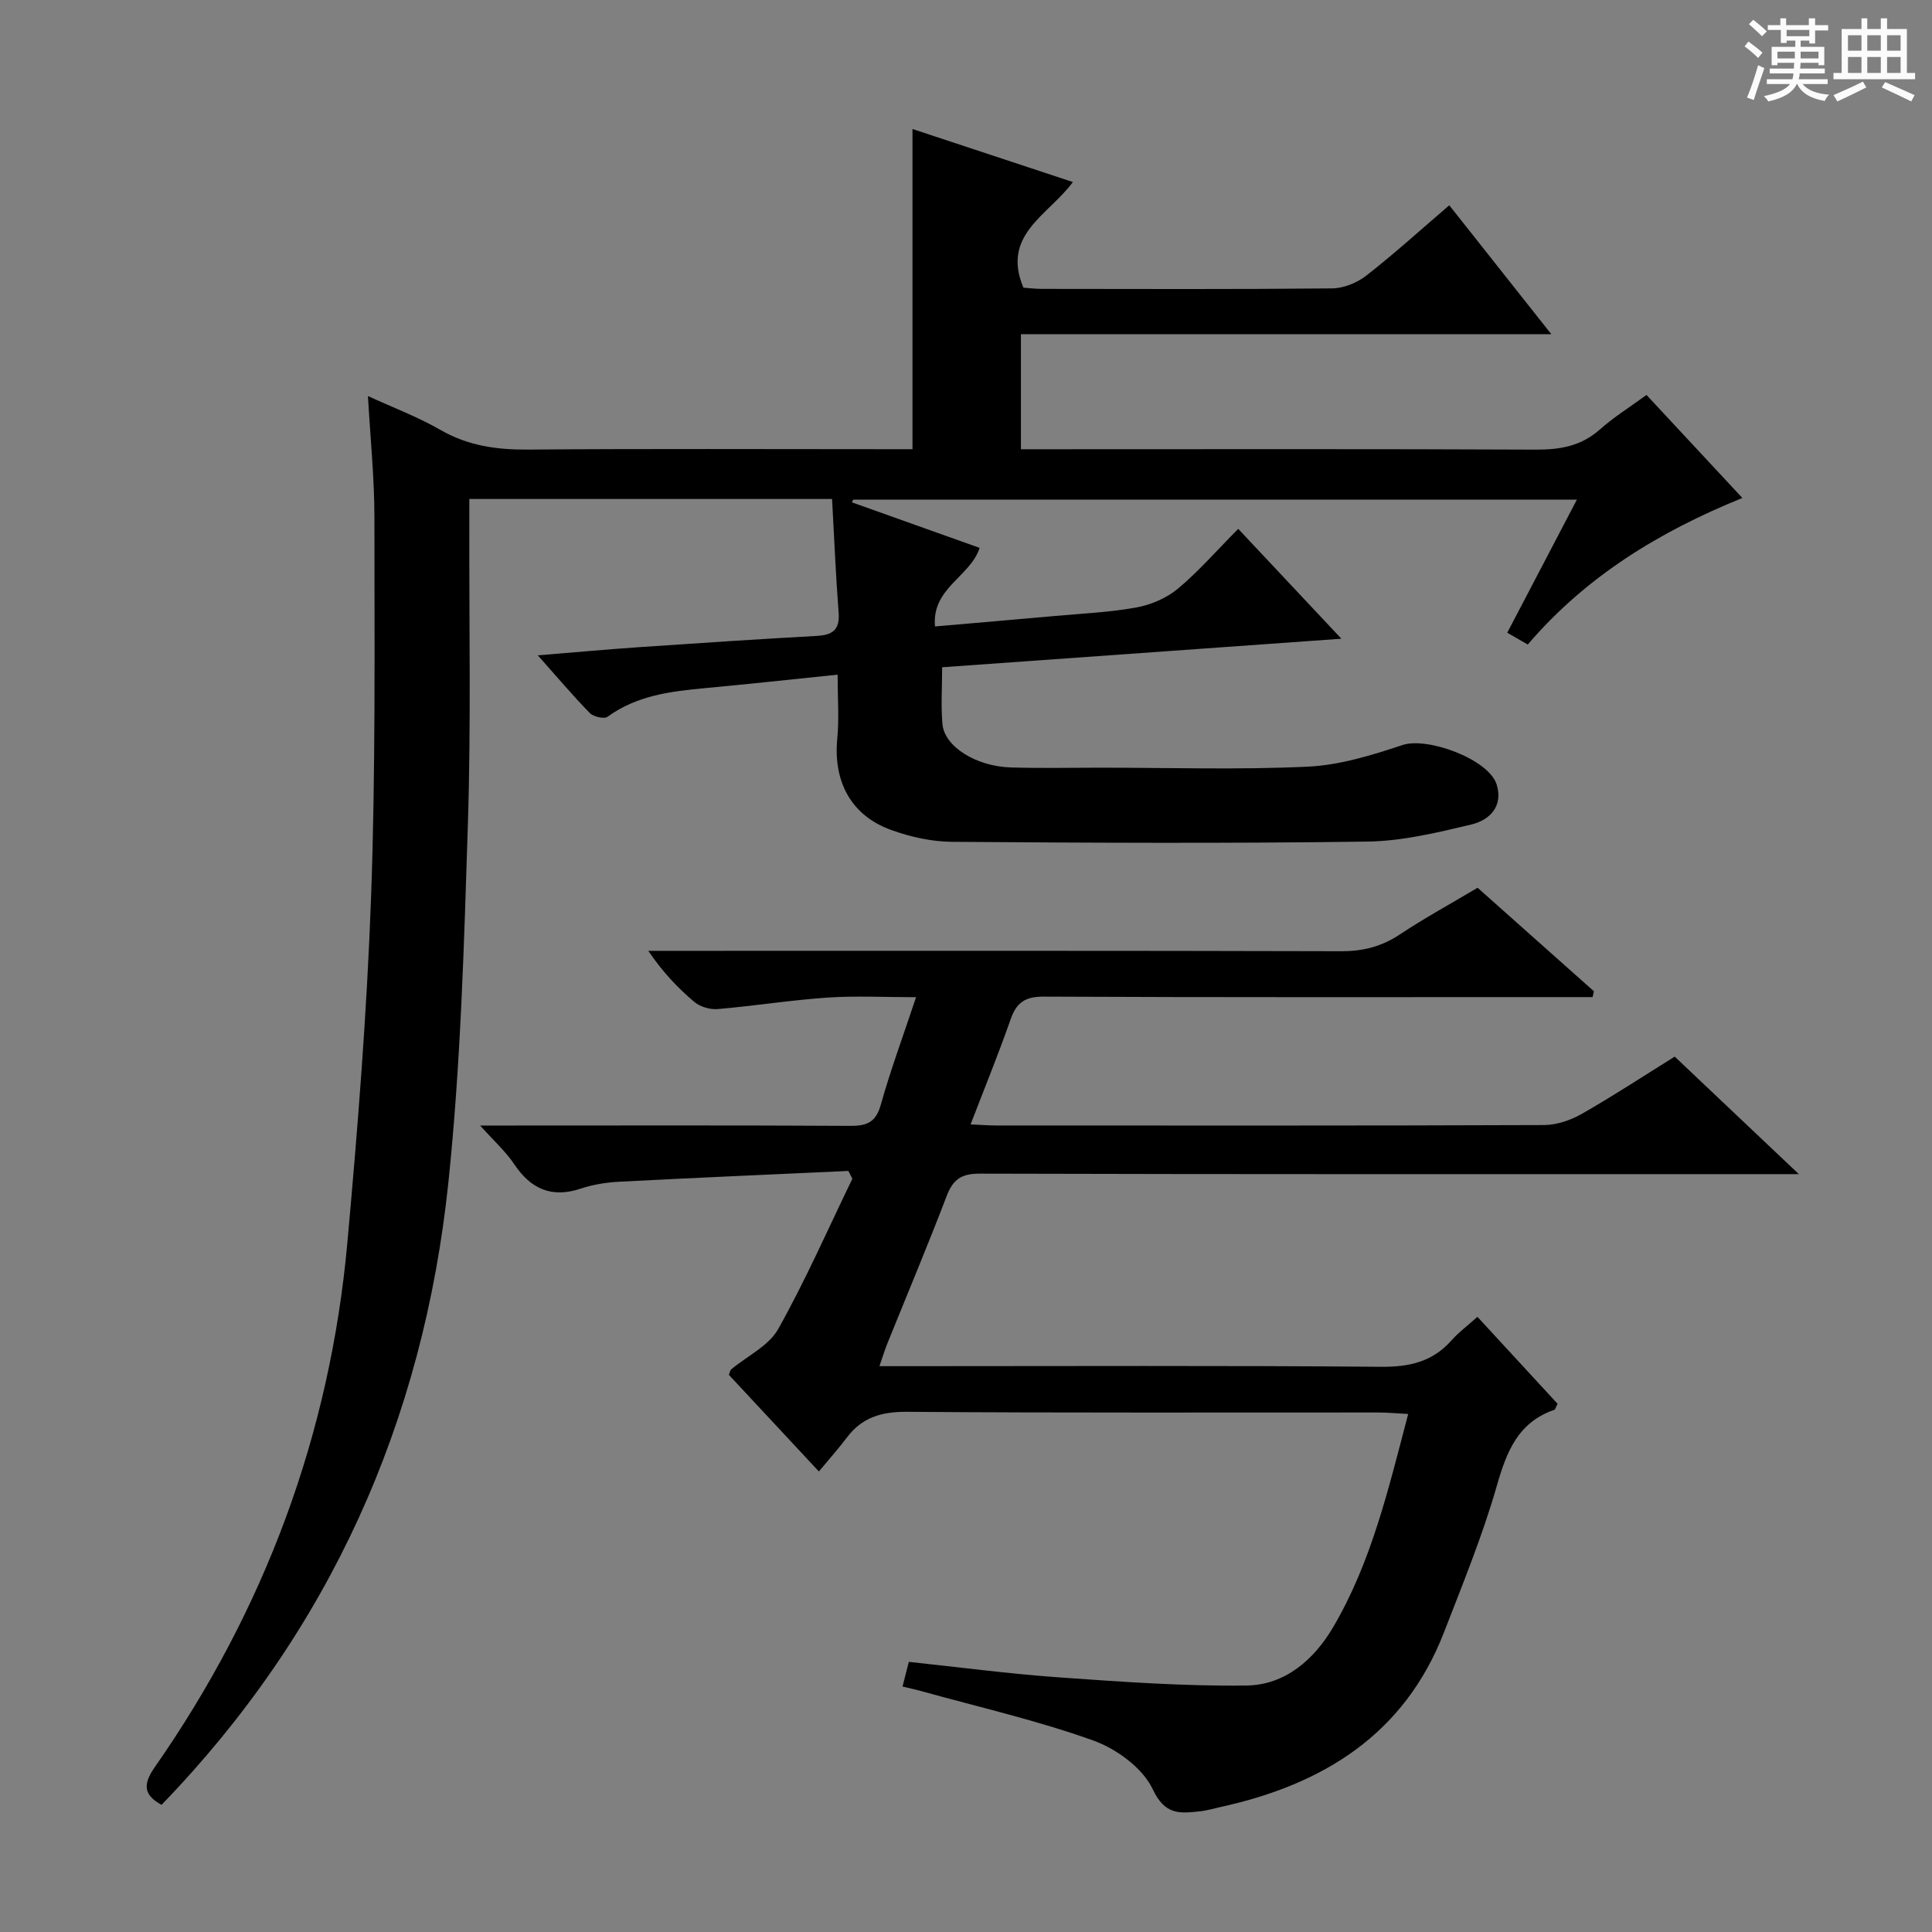
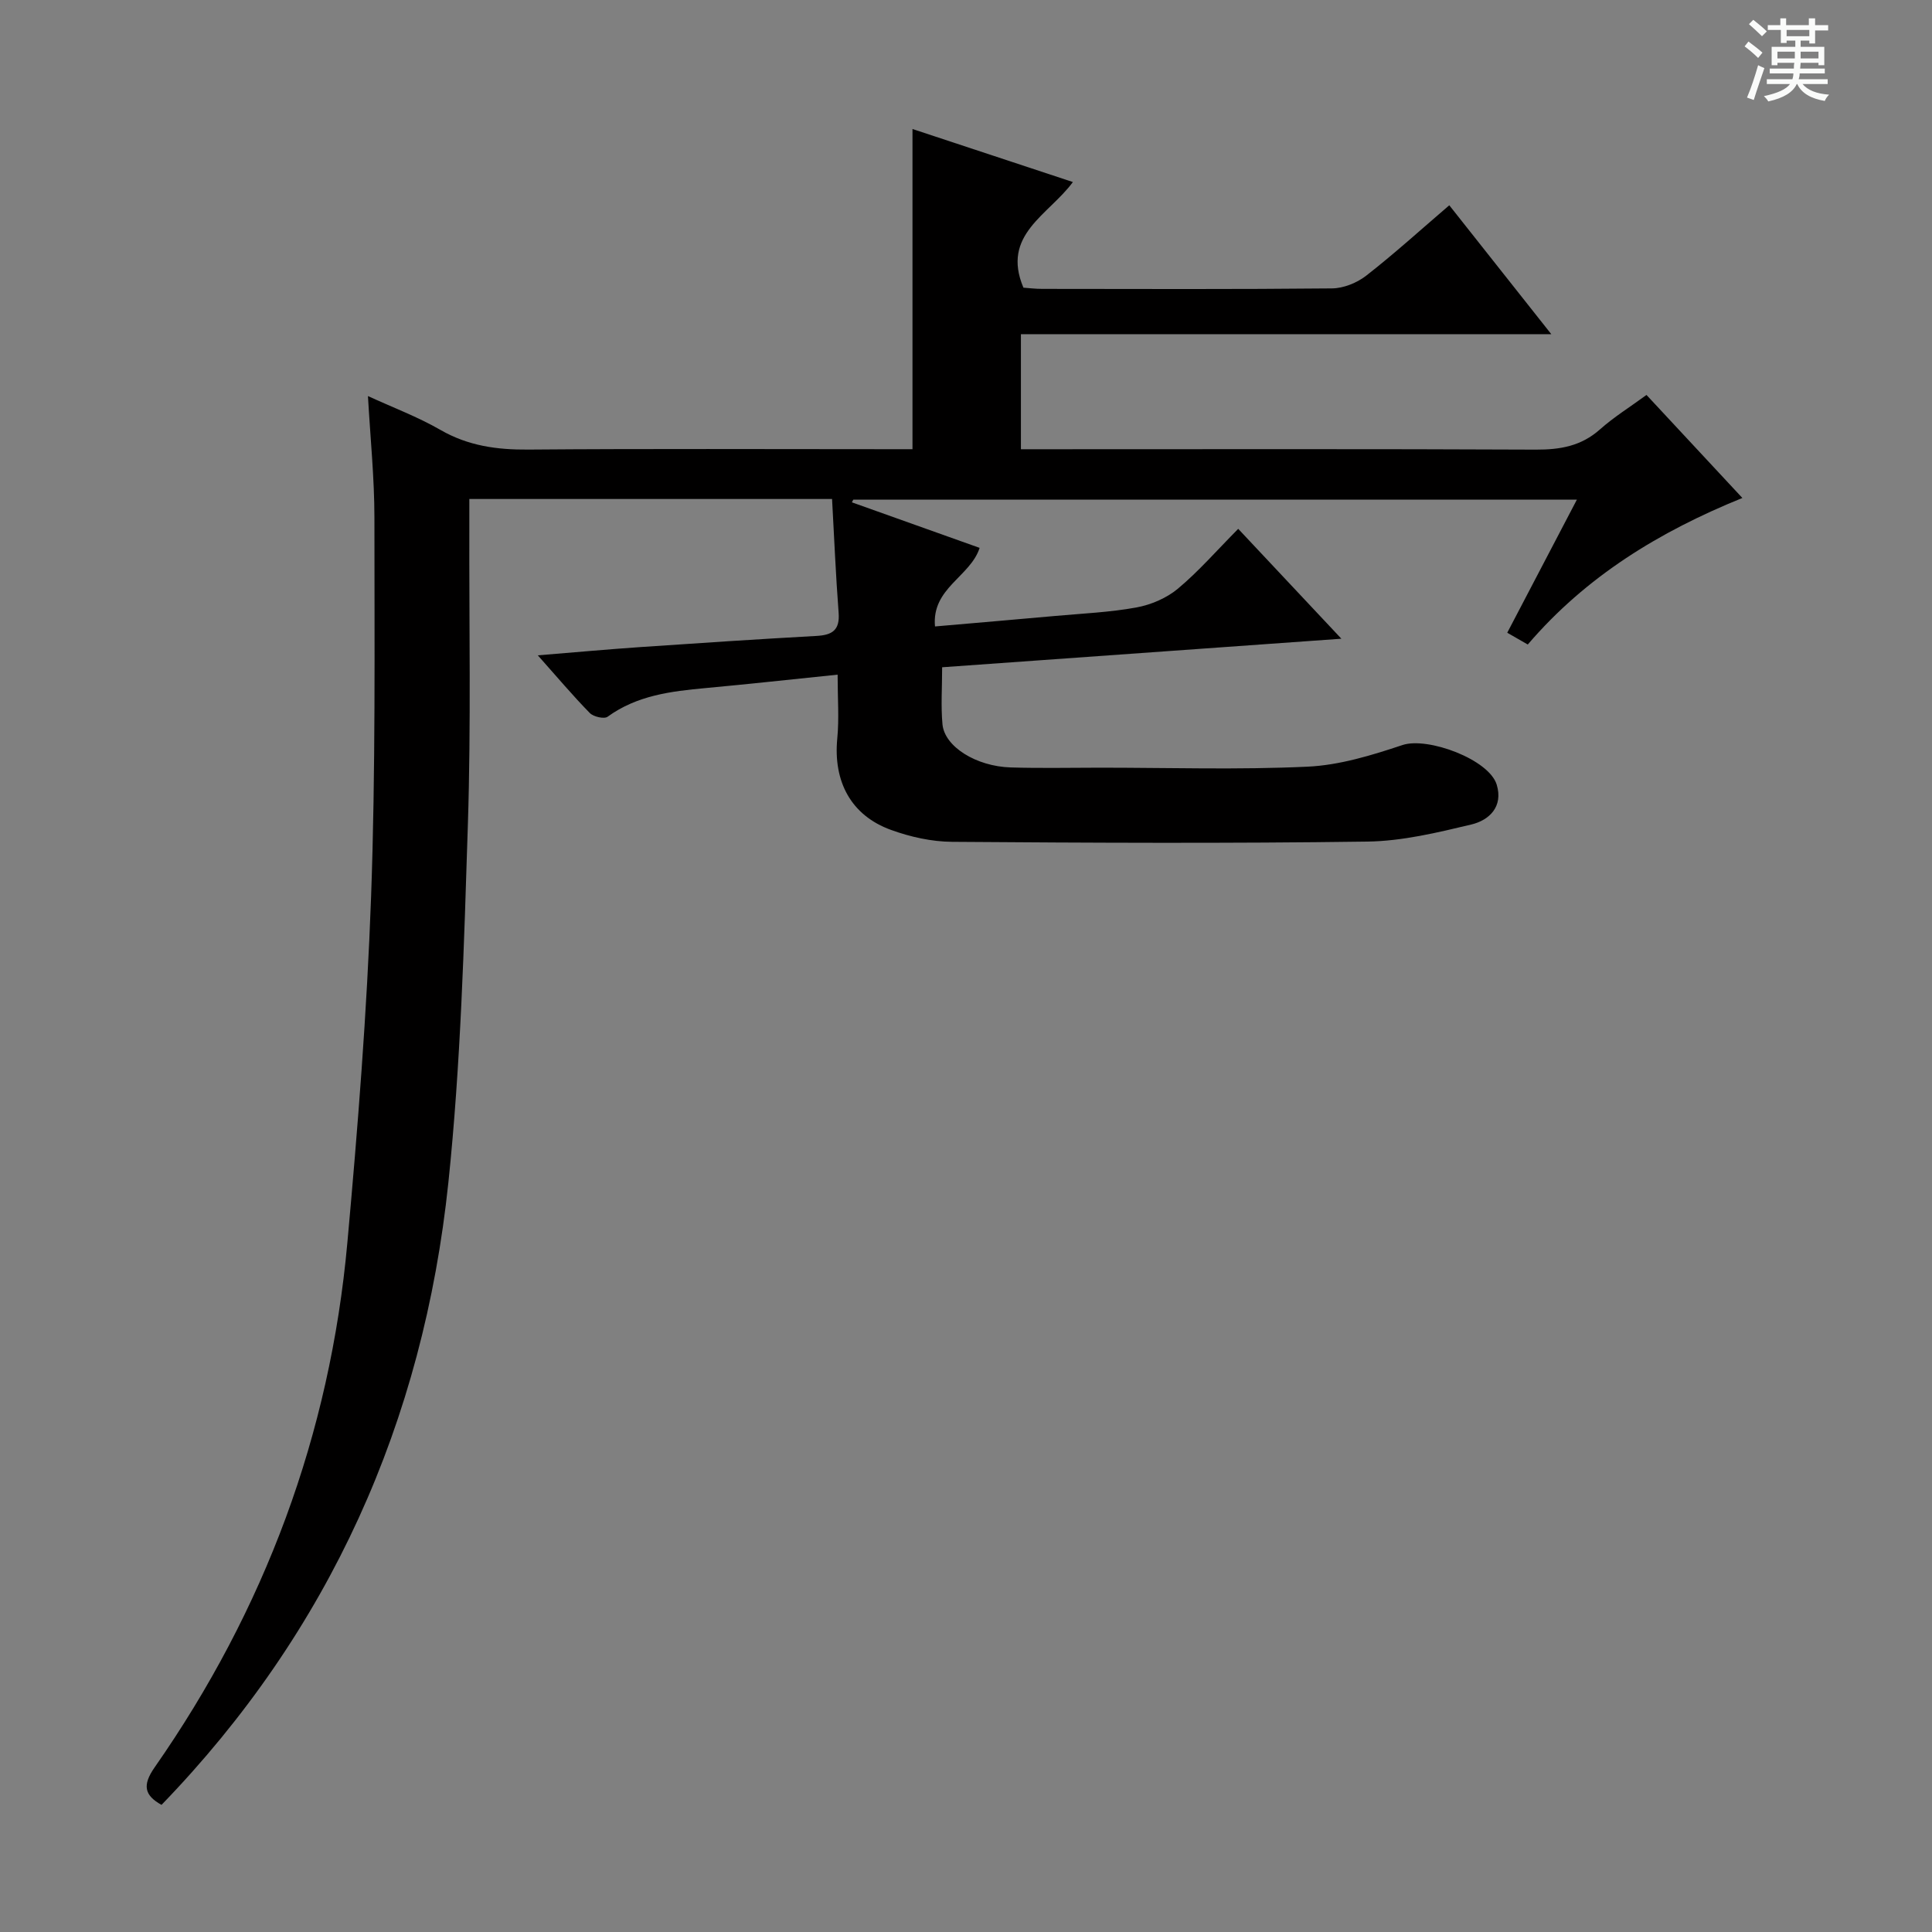
<svg xmlns="http://www.w3.org/2000/svg" enable-background="new 0 0 400 400" viewBox="0 0 400 400">
  <rect x="0" y="0" width="400" height="400" fill="#808080" stroke="none" />
  <path d="m361.2 9.6.8-1c.9.7 1.9 1.4 2.9 2.3l-.9 1.1c-1-1-2-1.8-2.8-2.4zm.5 10.6c.9-2.1 1.6-4.3 2.3-6.7.4.2.8.4 1.3.6-.7 2.1-1.5 4.3-2.2 6.6zm.4-15.2.9-.9c1 .8 2 1.6 2.8 2.4l-1 1c-.9-.9-1.8-1.7-2.7-2.5zm12.5-1.2h1.2v1.4h2.7v1.1h-2.7v2.7h-1.2v-.6h-1.8v1.3h4.9v3.8h-1.2v-.5h-3.7c0 .4-.1.9-.1 1.2h5.1v1h-5.2c0 .5-.1.9-.2 1.2h6v1h-5.2c1.1 1.3 2.9 2 5.5 2.2-.4.4-.7.8-.9 1.3-2.9-.5-4.8-1.6-5.7-3.5h-.1c-.8 1.7-2.7 2.9-5.9 3.6-.2-.4-.6-.8-.9-1.1 2.8-.6 4.6-1.4 5.4-2.5h-4.8v-1h5.3c.1-.3.2-.7.2-1.2h-4.9v-1h5c0-.4 0-.8.1-1.2h-3.5v.5h-1.2v-3.8h4.9v-1.3h-1.8v.5h-1.2v-2.7h-2.7v-1h2.6v-1.4h1.2v1.4h4.7v-1.4zm-6.6 8.3h3.6c0-.4 0-.9 0-1.4h-3.6zm1.9-4.6h4.7v-1.3h-4.7zm6.6 3.2h-3.7v1.4h3.7z" fill="#fafbfa" />
-   <path d="m385.3 3.8h1.3v2.2h2.8v-2.2h1.3v2.2h4.1v9.1h1.7v1.3h-16.9v-1.3h1.7v-9.1h4.1v-2.2zm.4 13.1.7 1.2c-1.8.9-3.8 1.9-6 2.9-.2-.4-.5-.8-.8-1.3 2.3-1 4.3-1.9 6.1-2.8zm-3.1-6.4h2.8v-3.2h-2.8zm0 4.6h2.8v-3.3h-2.8zm4-4.6h2.8v-3.2h-2.8zm0 4.6h2.8v-3.3h-2.8zm3.7 1.9c2.1.9 4.1 1.8 6.1 2.7l-.7 1.3c-2.2-1.1-4.2-2-6.1-2.9zm3.2-9.7h-2.8v3.2h2.8zm-2.8 7.8h2.8v-3.3h-2.8z" fill="#fafbfa" />
  <g fill="#010000">
    <path d="m340.89 81.77c6.64 7.13 12.97 13.93 19.85 21.33-17.2 6.97-32.37 16.24-44.43 30.34-1.4-.8-2.64-1.51-4.25-2.44 4.8-9.18 9.46-18.08 14.42-27.56-50.41 0-100.11 0-149.81 0-.1.19-.2.37-.3.56 8.74 3.11 17.48 6.23 26.45 9.43-1.91 5.97-9.96 8.31-9.24 16.27 8.47-.74 16.66-1.43 24.85-2.17 5.63-.51 11.31-.75 16.84-1.76 3.02-.55 6.25-1.93 8.59-3.88 4.32-3.61 8.06-7.92 12.5-12.4 6.97 7.43 13.72 14.61 21.36 22.75-28.14 2.01-55.17 3.94-82.66 5.91 0 4.22-.28 8.04.07 11.81.43 4.62 6.96 8.71 14.12 8.93 6.16.19 12.33.05 18.5.05 14.33 0 28.69.46 42.99-.21 6.62-.31 13.28-2.36 19.64-4.48 5.2-1.73 17.94 2.97 19.51 8.24 1.36 4.56-1.59 7.33-5.25 8.21-7.07 1.69-14.32 3.44-21.53 3.54-28.66.4-57.33.26-85.99.05-4.23-.03-8.63-1.01-12.63-2.46-8.31-3-12-10.03-11.14-18.95.4-4.1.07-8.27.07-13.2-9.35.96-18.35 1.95-27.36 2.78-7.15.66-14.17 1.51-20.26 5.93-.71.52-2.93.01-3.69-.77-3.47-3.54-6.68-7.35-10.76-11.94 7.72-.63 14.54-1.25 21.38-1.72 12.11-.83 24.23-1.63 36.35-2.3 3.24-.18 4.82-1.21 4.55-4.77-.59-7.77-.92-15.57-1.36-23.58-25.14 0-49.75 0-75.1 0v5.36c-.06 20.66.36 41.34-.3 61.99-.79 24.75-1.47 49.58-4.04 74.18-5.18 49.46-24.55 92.83-59.39 128.84-3.51-1.96-4.04-4.02-1.43-7.76 22.82-32.7 36.32-68.95 39.91-108.66 2.16-23.83 4.05-47.71 4.91-71.61.94-26.11.69-52.27.69-78.41 0-8.28-.85-16.56-1.34-25.24 5.18 2.38 10.33 4.31 15.03 7.02 5.73 3.3 11.67 4.11 18.14 4.06 24.83-.2 49.66-.08 74.49-.08h5.08c0-22.18 0-43.89 0-66.29 10.59 3.5 21.57 7.13 33.21 10.98-5.03 6.84-14.88 10.89-10.24 21.87 1 .07 2.44.25 3.89.25 20 .02 40 .1 59.99-.1 2.39-.02 5.16-1.14 7.07-2.62 5.76-4.49 11.19-9.42 17.22-14.59 6.84 8.65 13.59 17.17 21.12 26.69-37.23 0-73.36 0-109.81 0v23.82h5.62c33.66 0 67.32-.08 100.99.08 5.05.02 9.39-.73 13.28-4.19 2.85-2.54 6.14-4.58 9.63-7.13z" />
-     <path d="m305.89 272.64c5.73 6.22 11.22 12.17 16.59 18-.38.72-.47 1.17-.68 1.25-7.47 2.58-9.84 8.56-11.87 15.63-2.96 10.35-7.07 20.38-10.97 30.44-8.21 21.16-25.02 31.49-46.2 36.15-1.46.32-2.9.76-4.38.91-4.1.43-7.19.82-9.71-4.56-2.07-4.4-7.49-8.37-12.3-10.1-11.65-4.18-23.8-6.94-35.76-10.27-1.09-.3-2.2-.54-3.75-.91.45-1.77.84-3.29 1.3-5.11 10.49 1.11 20.83 2.49 31.21 3.22 12.89.91 25.83 1.85 38.73 1.68 7.95-.11 13.95-5.34 17.92-12.09 7.91-13.46 11.42-28.51 15.53-44.13-2.43-.13-4.33-.31-6.23-.31-32.49-.02-64.99.11-97.48-.14-5.3-.04-9.35 1.12-12.52 5.35-1.69 2.25-3.58 4.35-5.78 7-6.78-7.28-12.74-13.68-18.63-20 .22-.55.26-.96.48-1.14 3.29-2.75 7.75-4.84 9.71-8.32 5.66-10.08 10.32-20.72 15.37-31.14-.27-.54-.55-1.08-.82-1.62-15.85.73-31.71 1.41-47.55 2.24-2.63.14-5.34.58-7.83 1.41-6.09 2.03-10.38.09-13.84-5.09-1.72-2.58-4.11-4.71-7.02-7.96h6.13c23.49 0 46.99-.07 70.48.07 3.47.02 5.32-.73 6.34-4.38 2.01-7.17 4.61-14.17 7.3-22.26-6.55 0-12.47-.32-18.34.08-7.61.52-15.16 1.73-22.76 2.38-1.58.13-3.62-.48-4.83-1.5-3.42-2.89-6.53-6.17-9.51-10.56h5.52c45.99 0 91.98-.05 137.97.08 4.54.01 8.36-.98 12.12-3.48 5.11-3.39 10.51-6.34 16.09-9.66 8.06 7.17 16.07 14.3 24.08 21.43-.09.4-.18.8-.27 1.21-1.89 0-3.78 0-5.66 0-35.99 0-71.98.07-107.97-.1-3.82-.02-5.64 1.19-6.86 4.69-2.51 7.18-5.39 14.22-8.29 21.76 2.05.09 3.64.23 5.23.23 37.82.01 75.65.06 113.47-.09 2.63-.01 5.52-.99 7.84-2.31 6.47-3.69 12.7-7.79 19.24-11.86 8.33 7.88 16.48 15.6 25.7 24.33-3.15 0-4.89 0-6.64 0-54.32 0-108.64.05-162.96-.1-3.81-.01-5.53 1.21-6.84 4.65-3.91 10.24-8.17 20.35-12.27 30.51-.54 1.34-.96 2.73-1.64 4.7h5.87c32.66 0 65.32-.15 97.97.13 5.9.05 10.68-1.03 14.62-5.49 1.43-1.63 3.2-2.93 5.35-4.85z" />
  </g>
</svg>